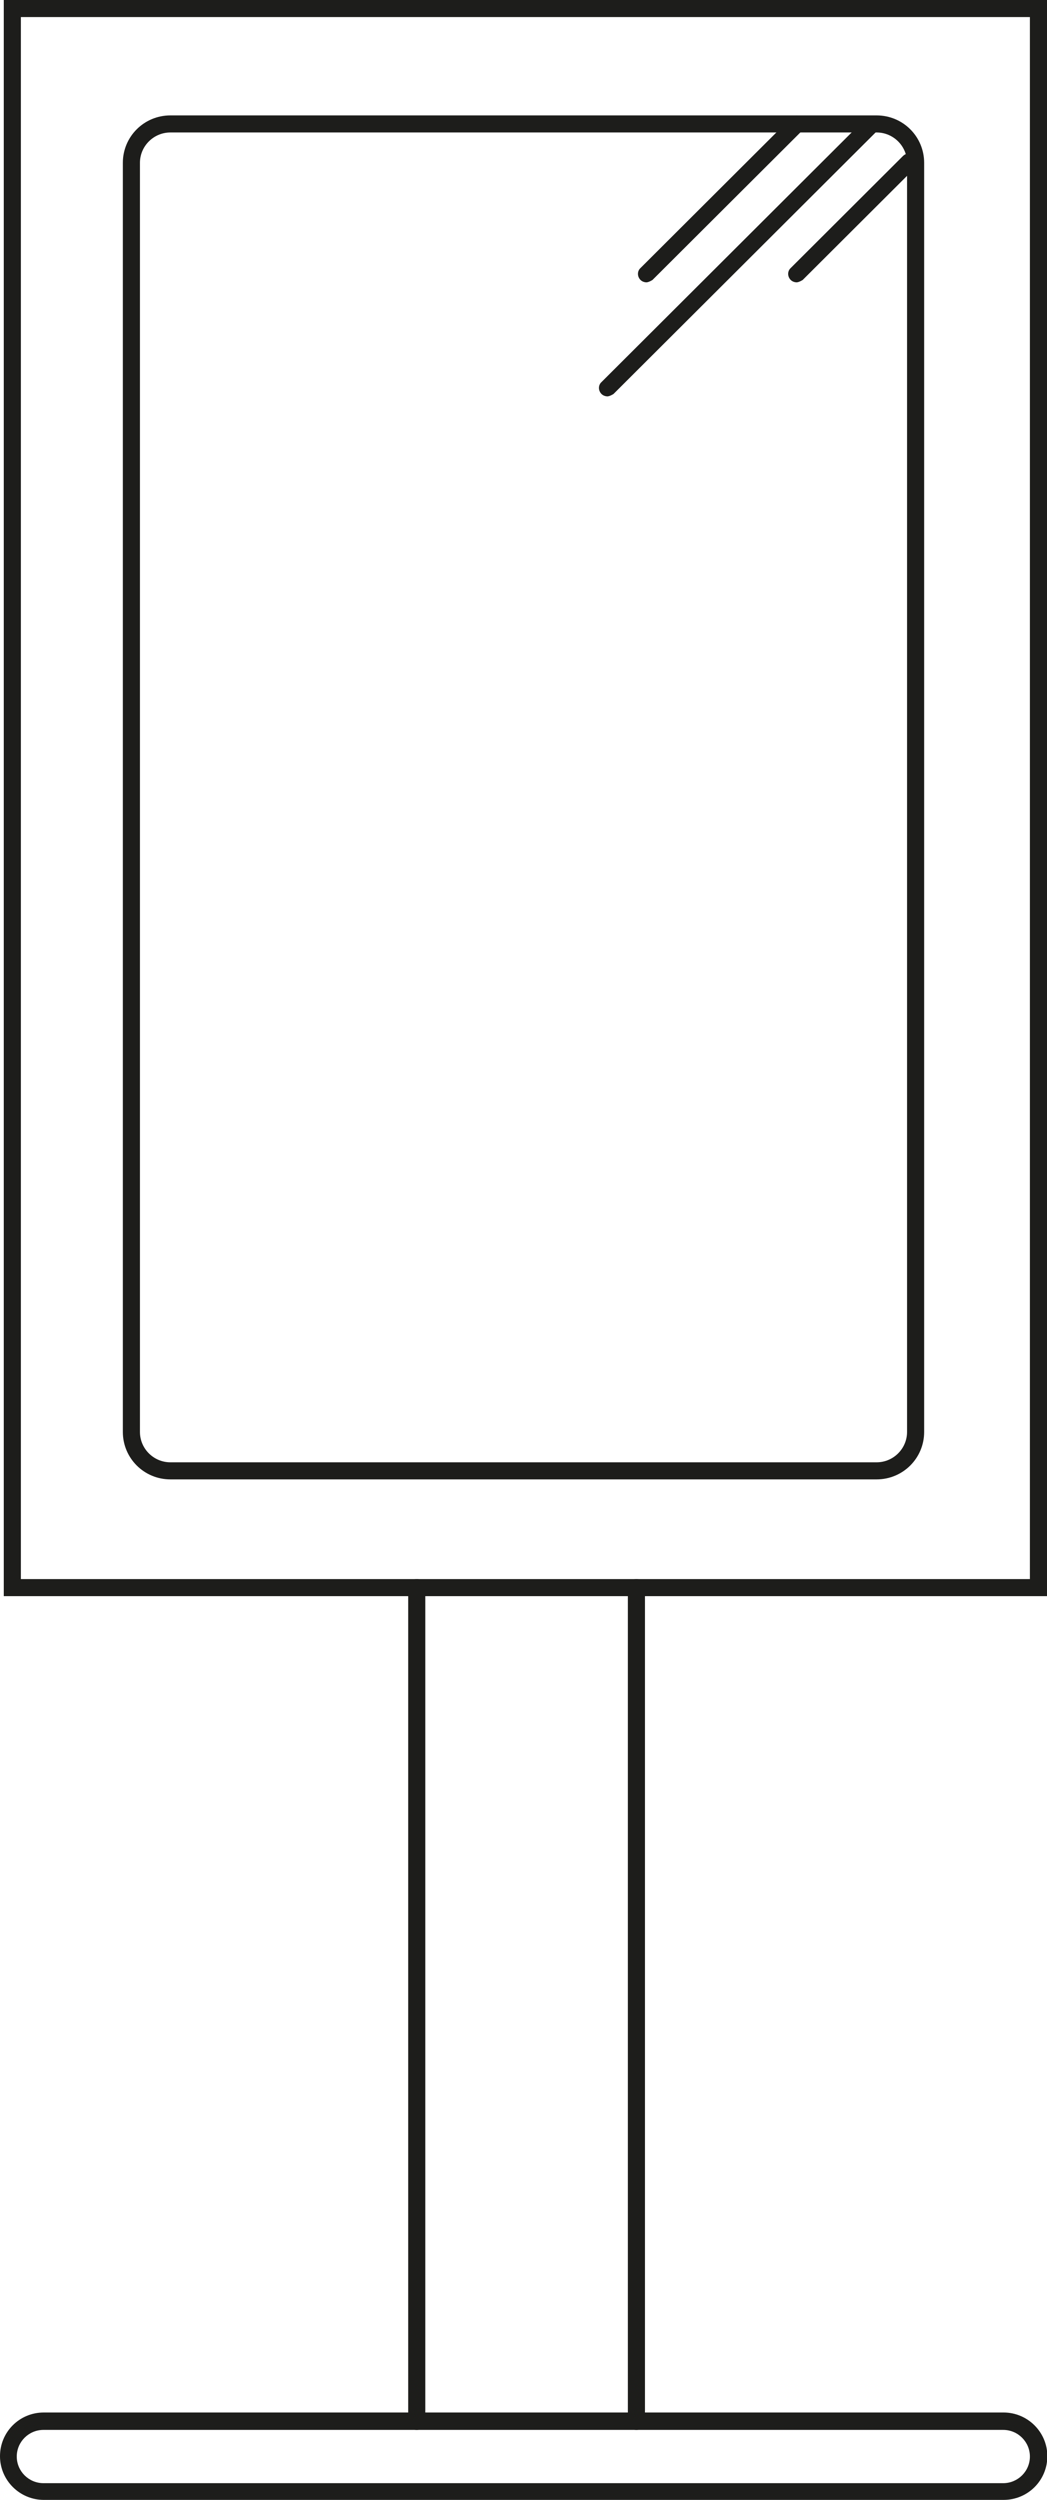
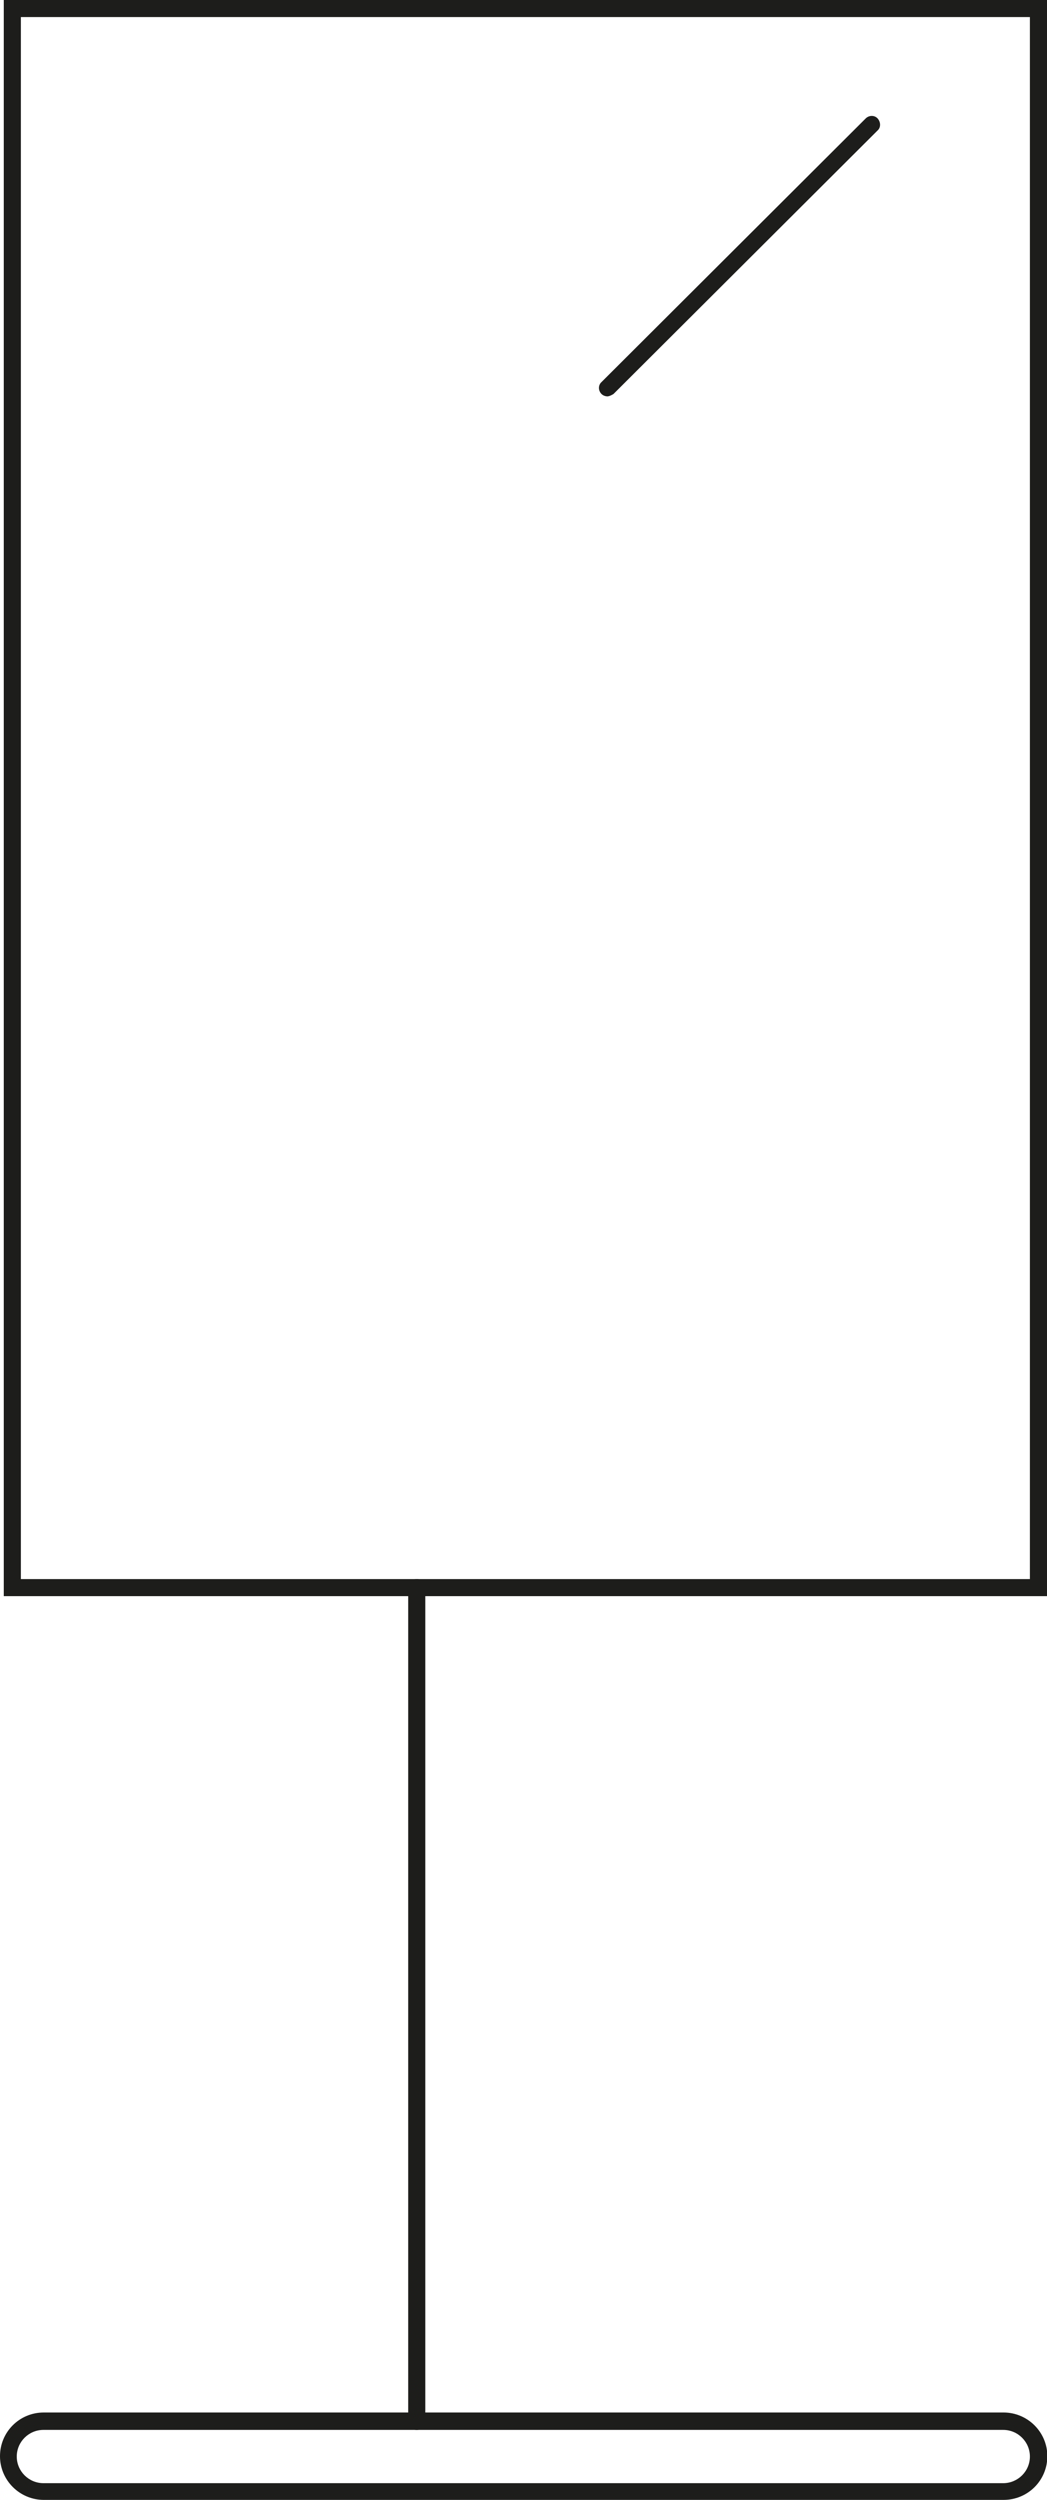
<svg xmlns="http://www.w3.org/2000/svg" width="80" height="191" viewBox="0 0 80 191" fill="none">
  <path d="M80 121.951H0.288V0H80V121.951ZM1.595 120.647H78.693V1.304H1.595V120.647Z" fill="#1D1D1B" />
-   <path d="M66.98 113.03H13.02C11.007 113.03 9.386 111.412 9.386 109.404V12.443C9.386 10.434 11.007 8.817 13.02 8.817H66.98C68.993 8.817 70.614 10.434 70.614 12.443V109.404C70.614 111.412 68.993 113.03 66.98 113.03ZM13.02 10.121C11.739 10.121 10.693 11.165 10.693 12.443V109.404C10.693 110.682 11.739 111.725 13.02 111.725H66.98C68.261 111.725 69.307 110.682 69.307 109.404V12.443C69.307 11.165 68.261 10.121 66.98 10.121H13.02Z" fill="#1D1D1B" />
-   <path d="M49.412 21.573C49.255 21.573 49.072 21.521 48.941 21.39C48.68 21.13 48.68 20.712 48.941 20.477L60.418 9.026C60.68 8.765 61.098 8.765 61.333 9.026C61.569 9.287 61.595 9.704 61.333 9.939L49.856 21.39C49.856 21.39 49.569 21.573 49.386 21.573H49.412Z" fill="#1D1D1B" />
  <path d="M46.431 30.286C46.275 30.286 46.092 30.233 45.961 30.103C45.699 29.842 45.699 29.425 45.961 29.19L66.144 9.052C66.405 8.791 66.823 8.791 67.059 9.052C67.294 9.313 67.32 9.73 67.059 9.965L46.876 30.103C46.876 30.103 46.588 30.286 46.405 30.286H46.431Z" fill="#1D1D1B" />
-   <path d="M60.889 21.573C60.732 21.573 60.549 21.521 60.418 21.39C60.157 21.13 60.157 20.712 60.418 20.477L68.993 11.921C69.255 11.66 69.673 11.66 69.909 11.921C70.144 12.182 70.17 12.599 69.909 12.834L61.333 21.39C61.333 21.39 61.046 21.573 60.863 21.573H60.889Z" fill="#1D1D1B" />
  <path d="M31.843 185.652C31.477 185.652 31.189 185.365 31.189 185V121.299C31.189 120.934 31.477 120.647 31.843 120.647C32.209 120.647 32.497 120.934 32.497 121.299V185C32.497 185.365 32.209 185.652 31.843 185.652Z" fill="#1D1D1B" />
-   <path d="M48.627 185.652C48.261 185.652 47.974 185.365 47.974 185V121.299C47.974 120.934 48.261 120.647 48.627 120.647C48.993 120.647 49.281 120.934 49.281 121.299V185C49.281 185.365 48.993 185.652 48.627 185.652Z" fill="#1D1D1B" />
  <path d="M3.346 191C1.516 191 0 189.513 0 187.661C0 185.809 1.49 184.322 3.346 184.322H76.68C78.51 184.322 80.026 185.809 80.026 187.661C80.026 189.513 78.536 191 76.68 191H3.346ZM3.32 185.652C2.196 185.652 1.281 186.565 1.281 187.687C1.281 188.809 2.196 189.722 3.32 189.722H76.654C77.778 189.722 78.693 188.809 78.693 187.687C78.693 186.565 77.778 185.652 76.654 185.652H3.32Z" fill="#1D1D1B" />
</svg>